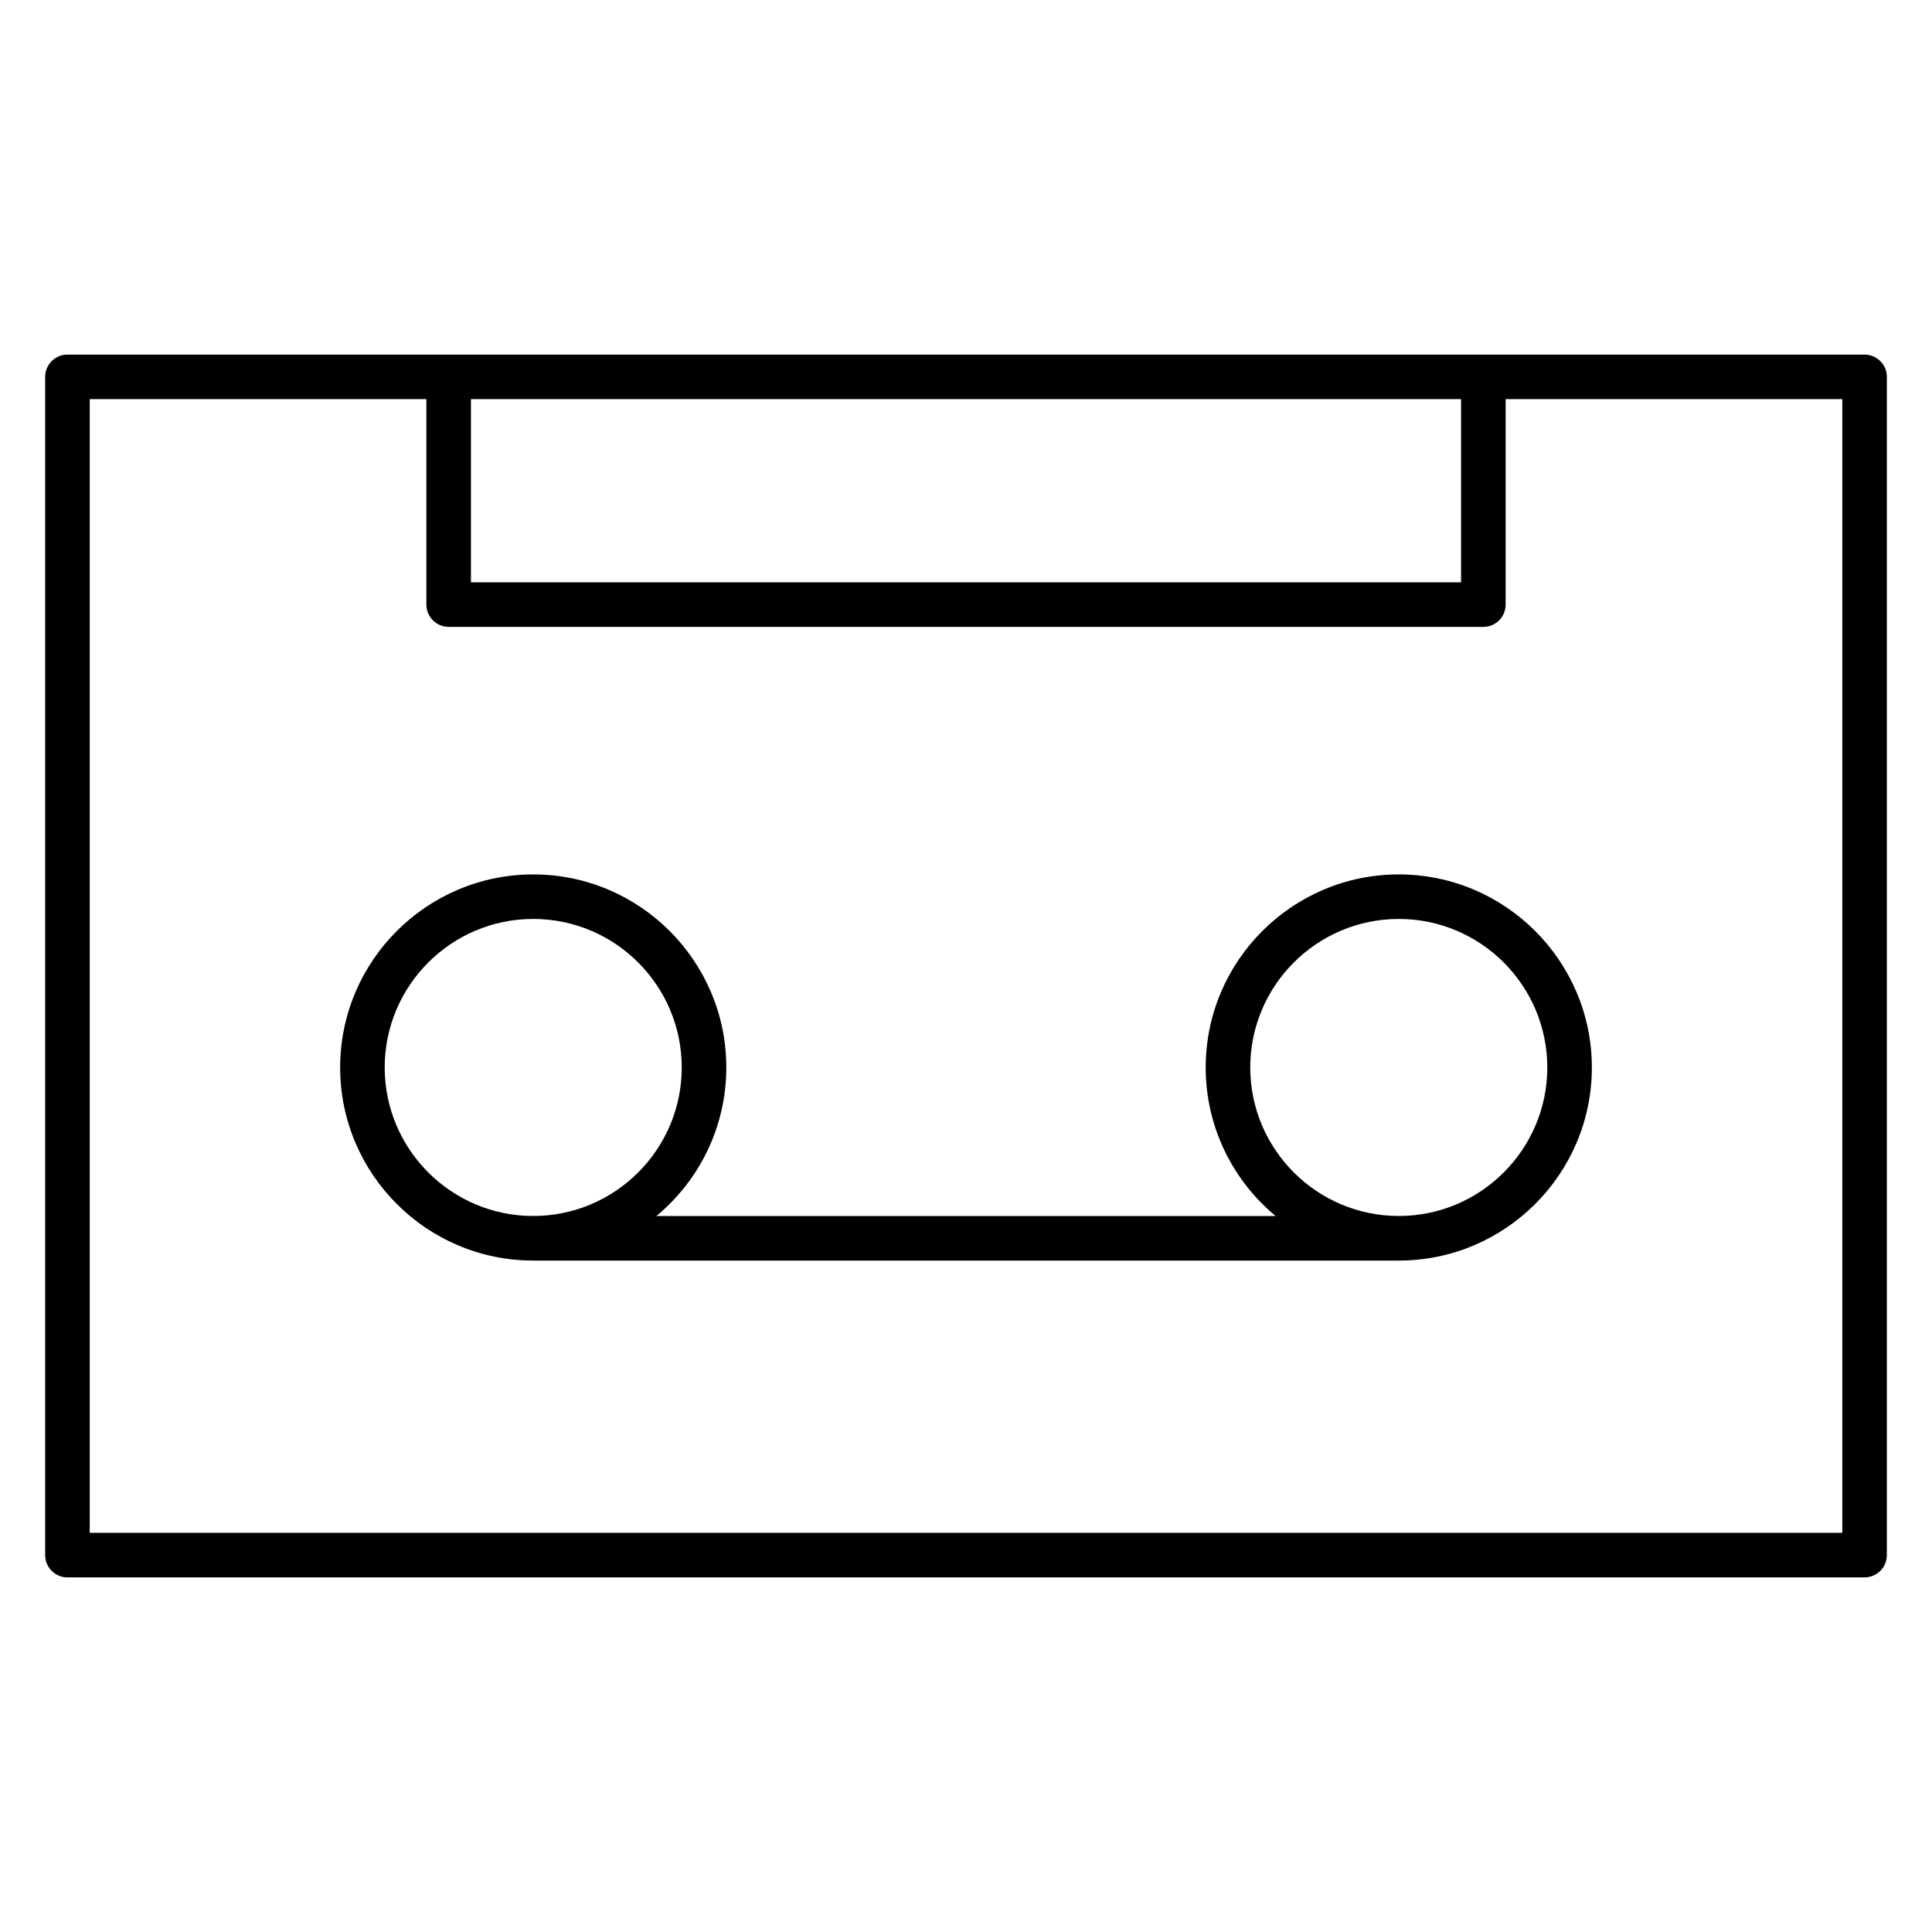
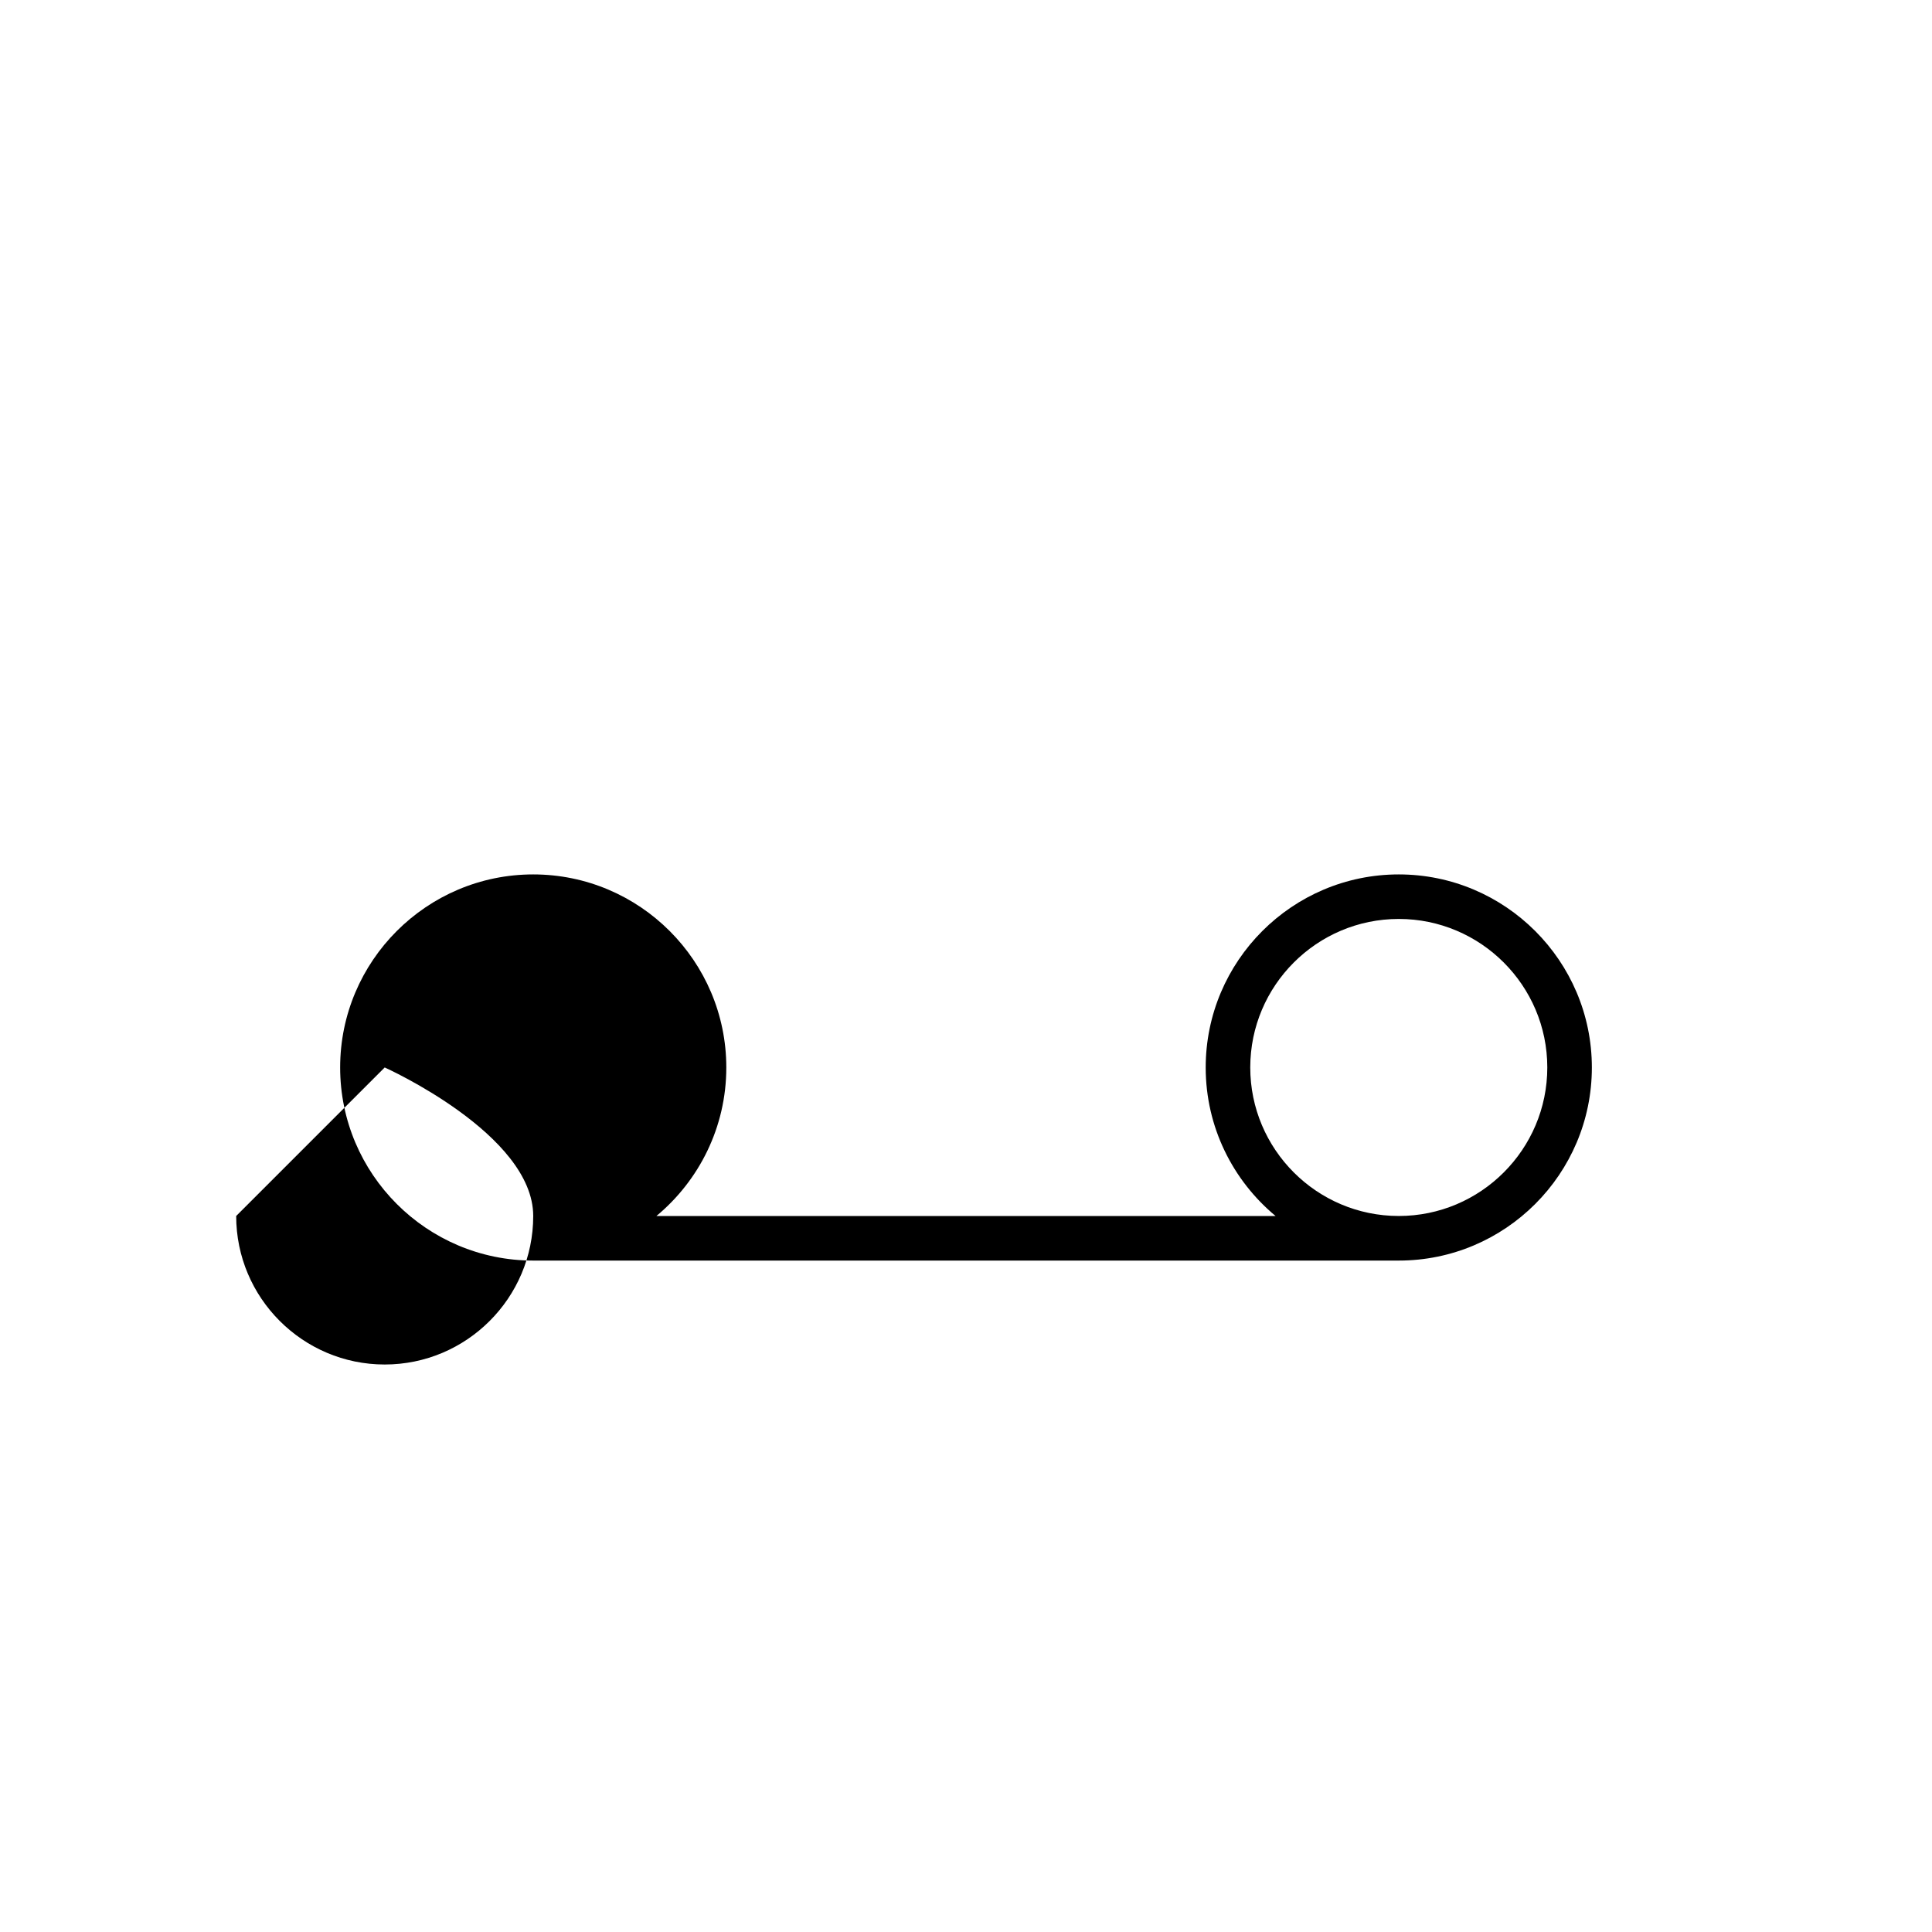
<svg xmlns="http://www.w3.org/2000/svg" fill="#000000" width="800px" height="800px" version="1.1" viewBox="144 144 512 512">
  <g>
-     <path d="m638.13 237.97h-476.26c-3.258 0-5.902 2.644-5.902 5.902v312.25c0 3.258 2.644 5.902 5.902 5.902h476.26c3.258 0 5.902-2.644 5.902-5.902v-312.25c0-3.258-2.644-5.902-5.902-5.902zm-106.93 11.809v48.547h-262.4v-48.547zm101.03 300.44h-464.45v-300.44h89.215v54.449c0 3.258 2.644 5.902 5.902 5.902h274.21c3.258 0 5.902-2.644 5.902-5.902v-54.449h89.223z" />
-     <path d="m514.69 375.73c-28.215 0-51.168 22.953-51.168 51.168 0 15.816 7.219 29.969 18.523 39.359h-164.09c11.305-9.391 18.523-23.547 18.523-39.359 0-28.215-22.953-51.168-51.168-51.168s-51.168 22.953-51.168 51.168c0 28.215 22.953 51.168 51.168 51.168h229.38c28.215 0 51.168-22.953 51.168-51.168 0-28.215-22.965-51.168-51.176-51.168zm-268.74 51.16c0-21.703 17.656-39.359 39.359-39.359s39.359 17.656 39.359 39.359-17.656 39.359-39.359 39.359c-21.699 0-39.359-17.656-39.359-39.359zm268.74 39.359c-21.703 0-39.359-17.656-39.359-39.359s17.656-39.359 39.359-39.359 39.359 17.656 39.359 39.359-17.656 39.359-39.359 39.359z" />
+     <path d="m514.69 375.73c-28.215 0-51.168 22.953-51.168 51.168 0 15.816 7.219 29.969 18.523 39.359h-164.09c11.305-9.391 18.523-23.547 18.523-39.359 0-28.215-22.953-51.168-51.168-51.168s-51.168 22.953-51.168 51.168c0 28.215 22.953 51.168 51.168 51.168h229.38c28.215 0 51.168-22.953 51.168-51.168 0-28.215-22.965-51.168-51.176-51.168zm-268.74 51.16s39.359 17.656 39.359 39.359-17.656 39.359-39.359 39.359c-21.699 0-39.359-17.656-39.359-39.359zm268.74 39.359c-21.703 0-39.359-17.656-39.359-39.359s17.656-39.359 39.359-39.359 39.359 17.656 39.359 39.359-17.656 39.359-39.359 39.359z" />
  </g>
</svg>